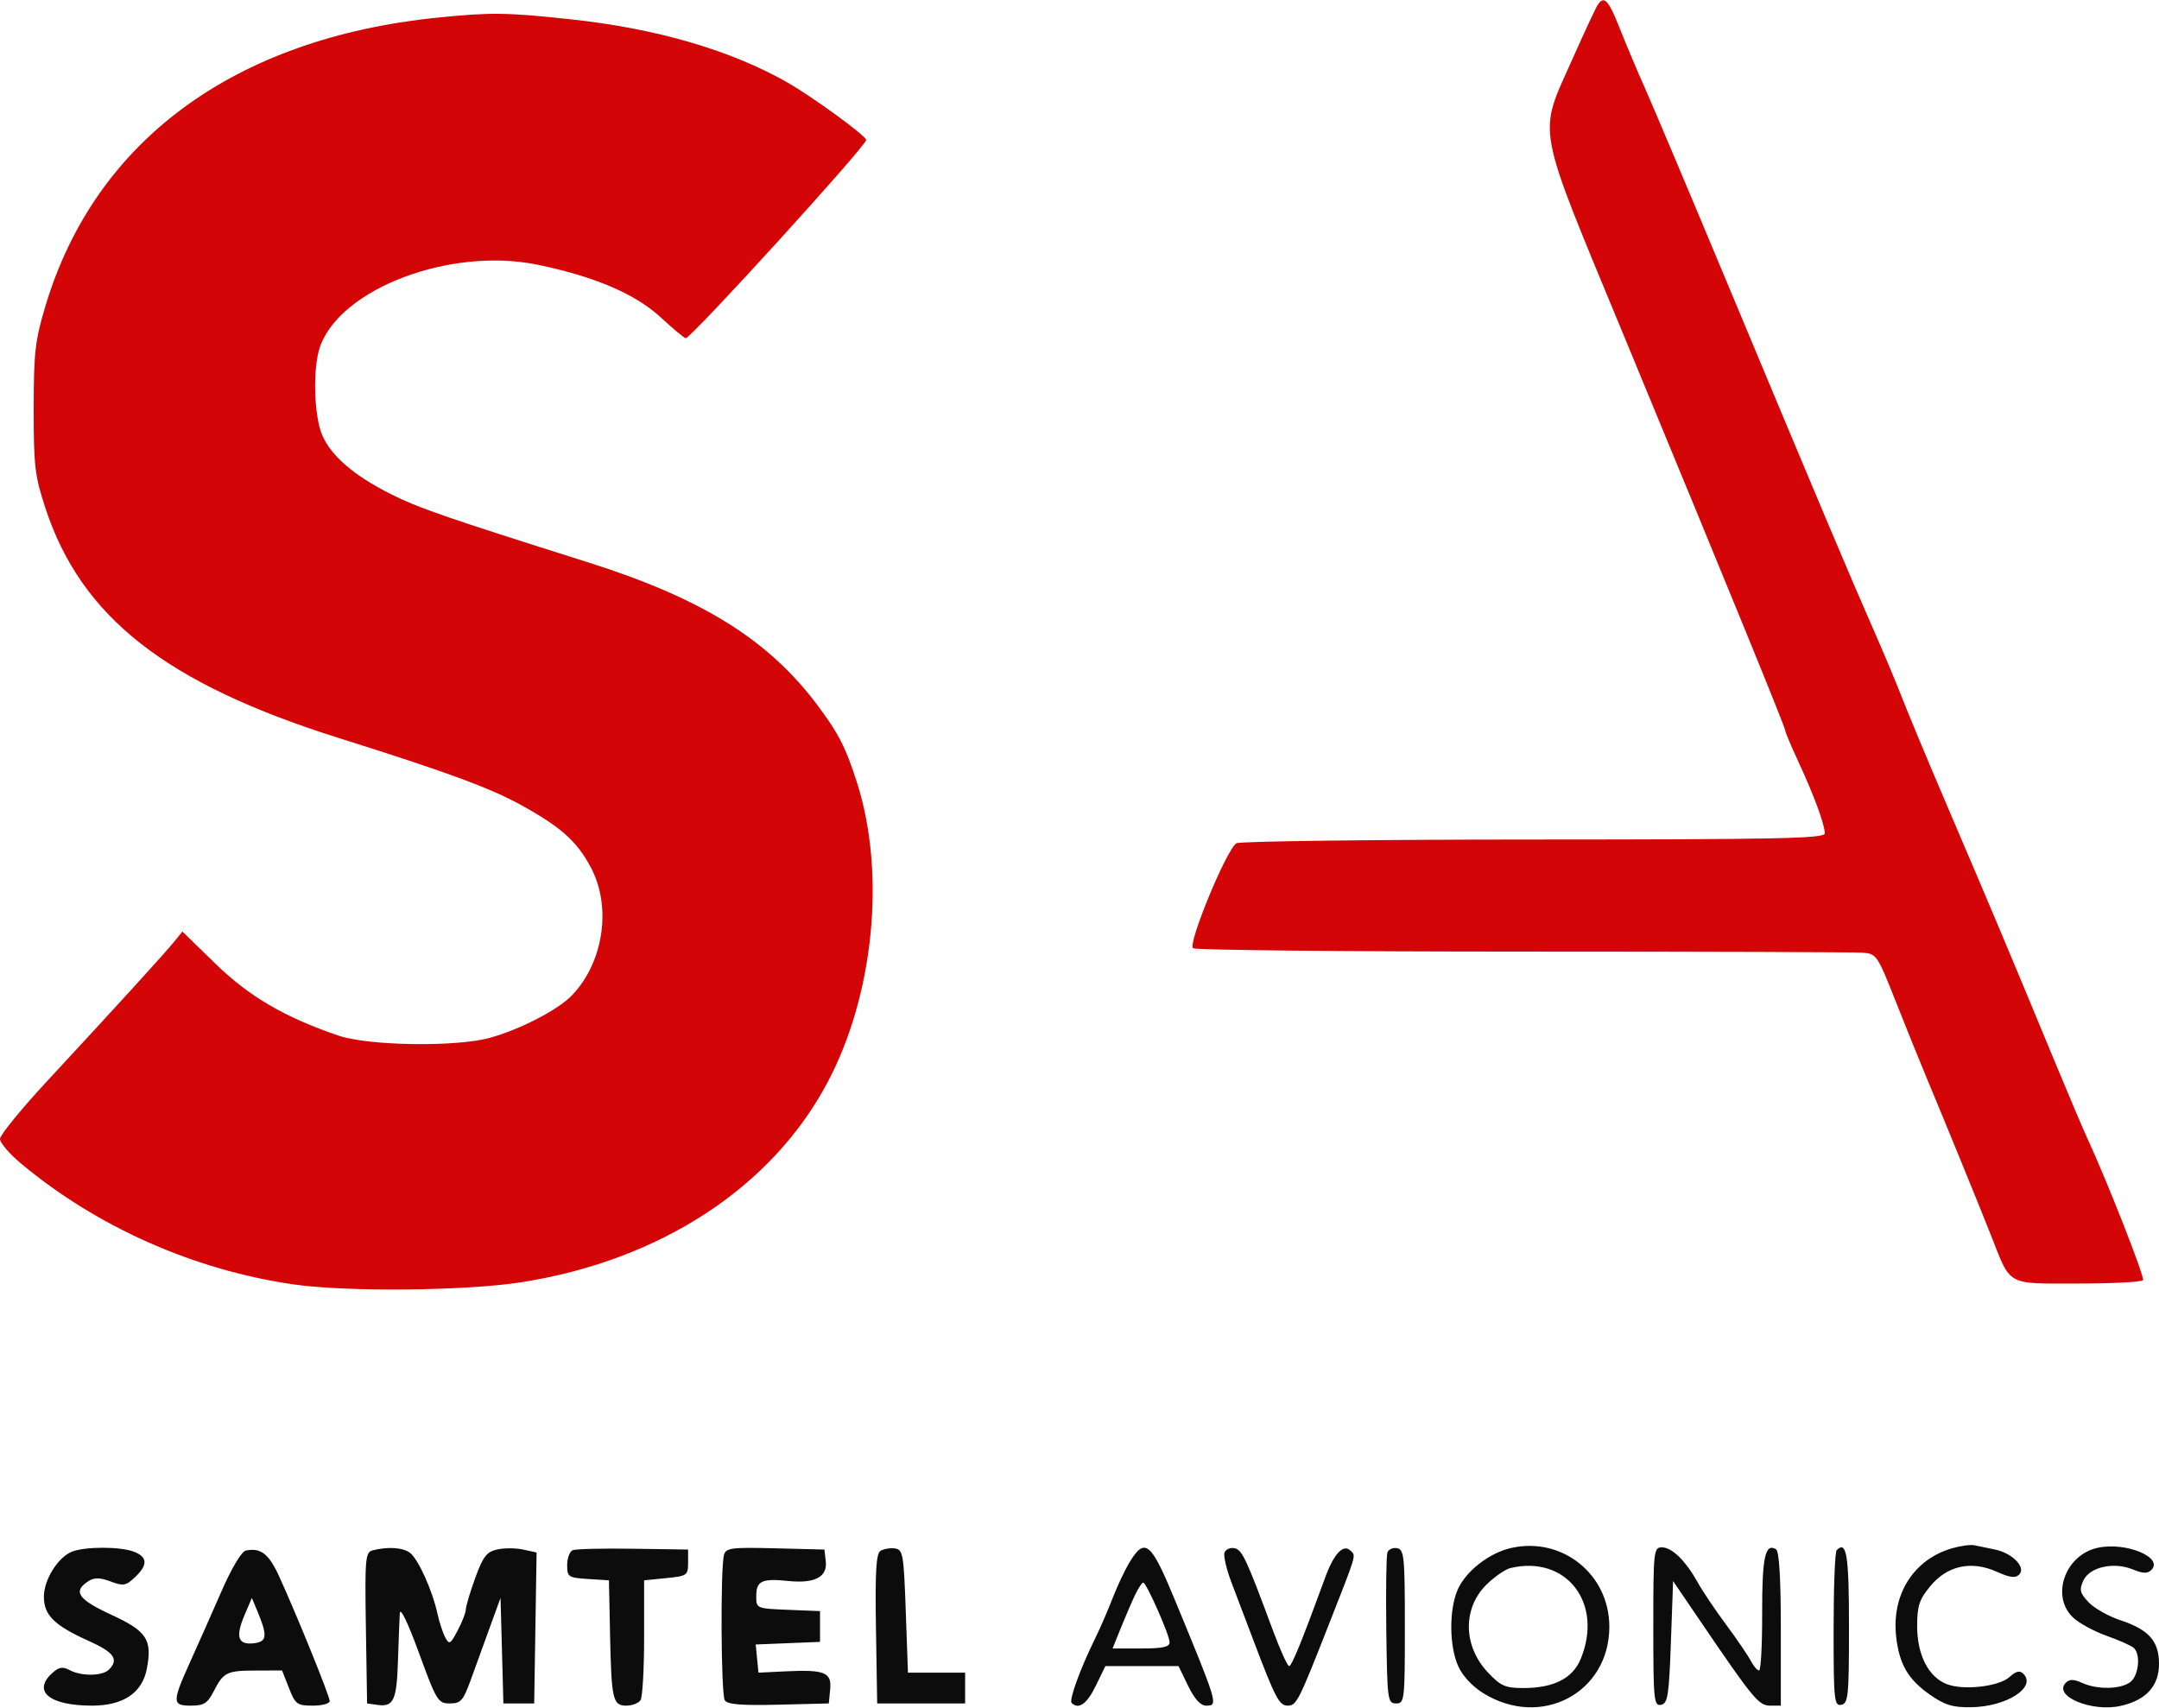
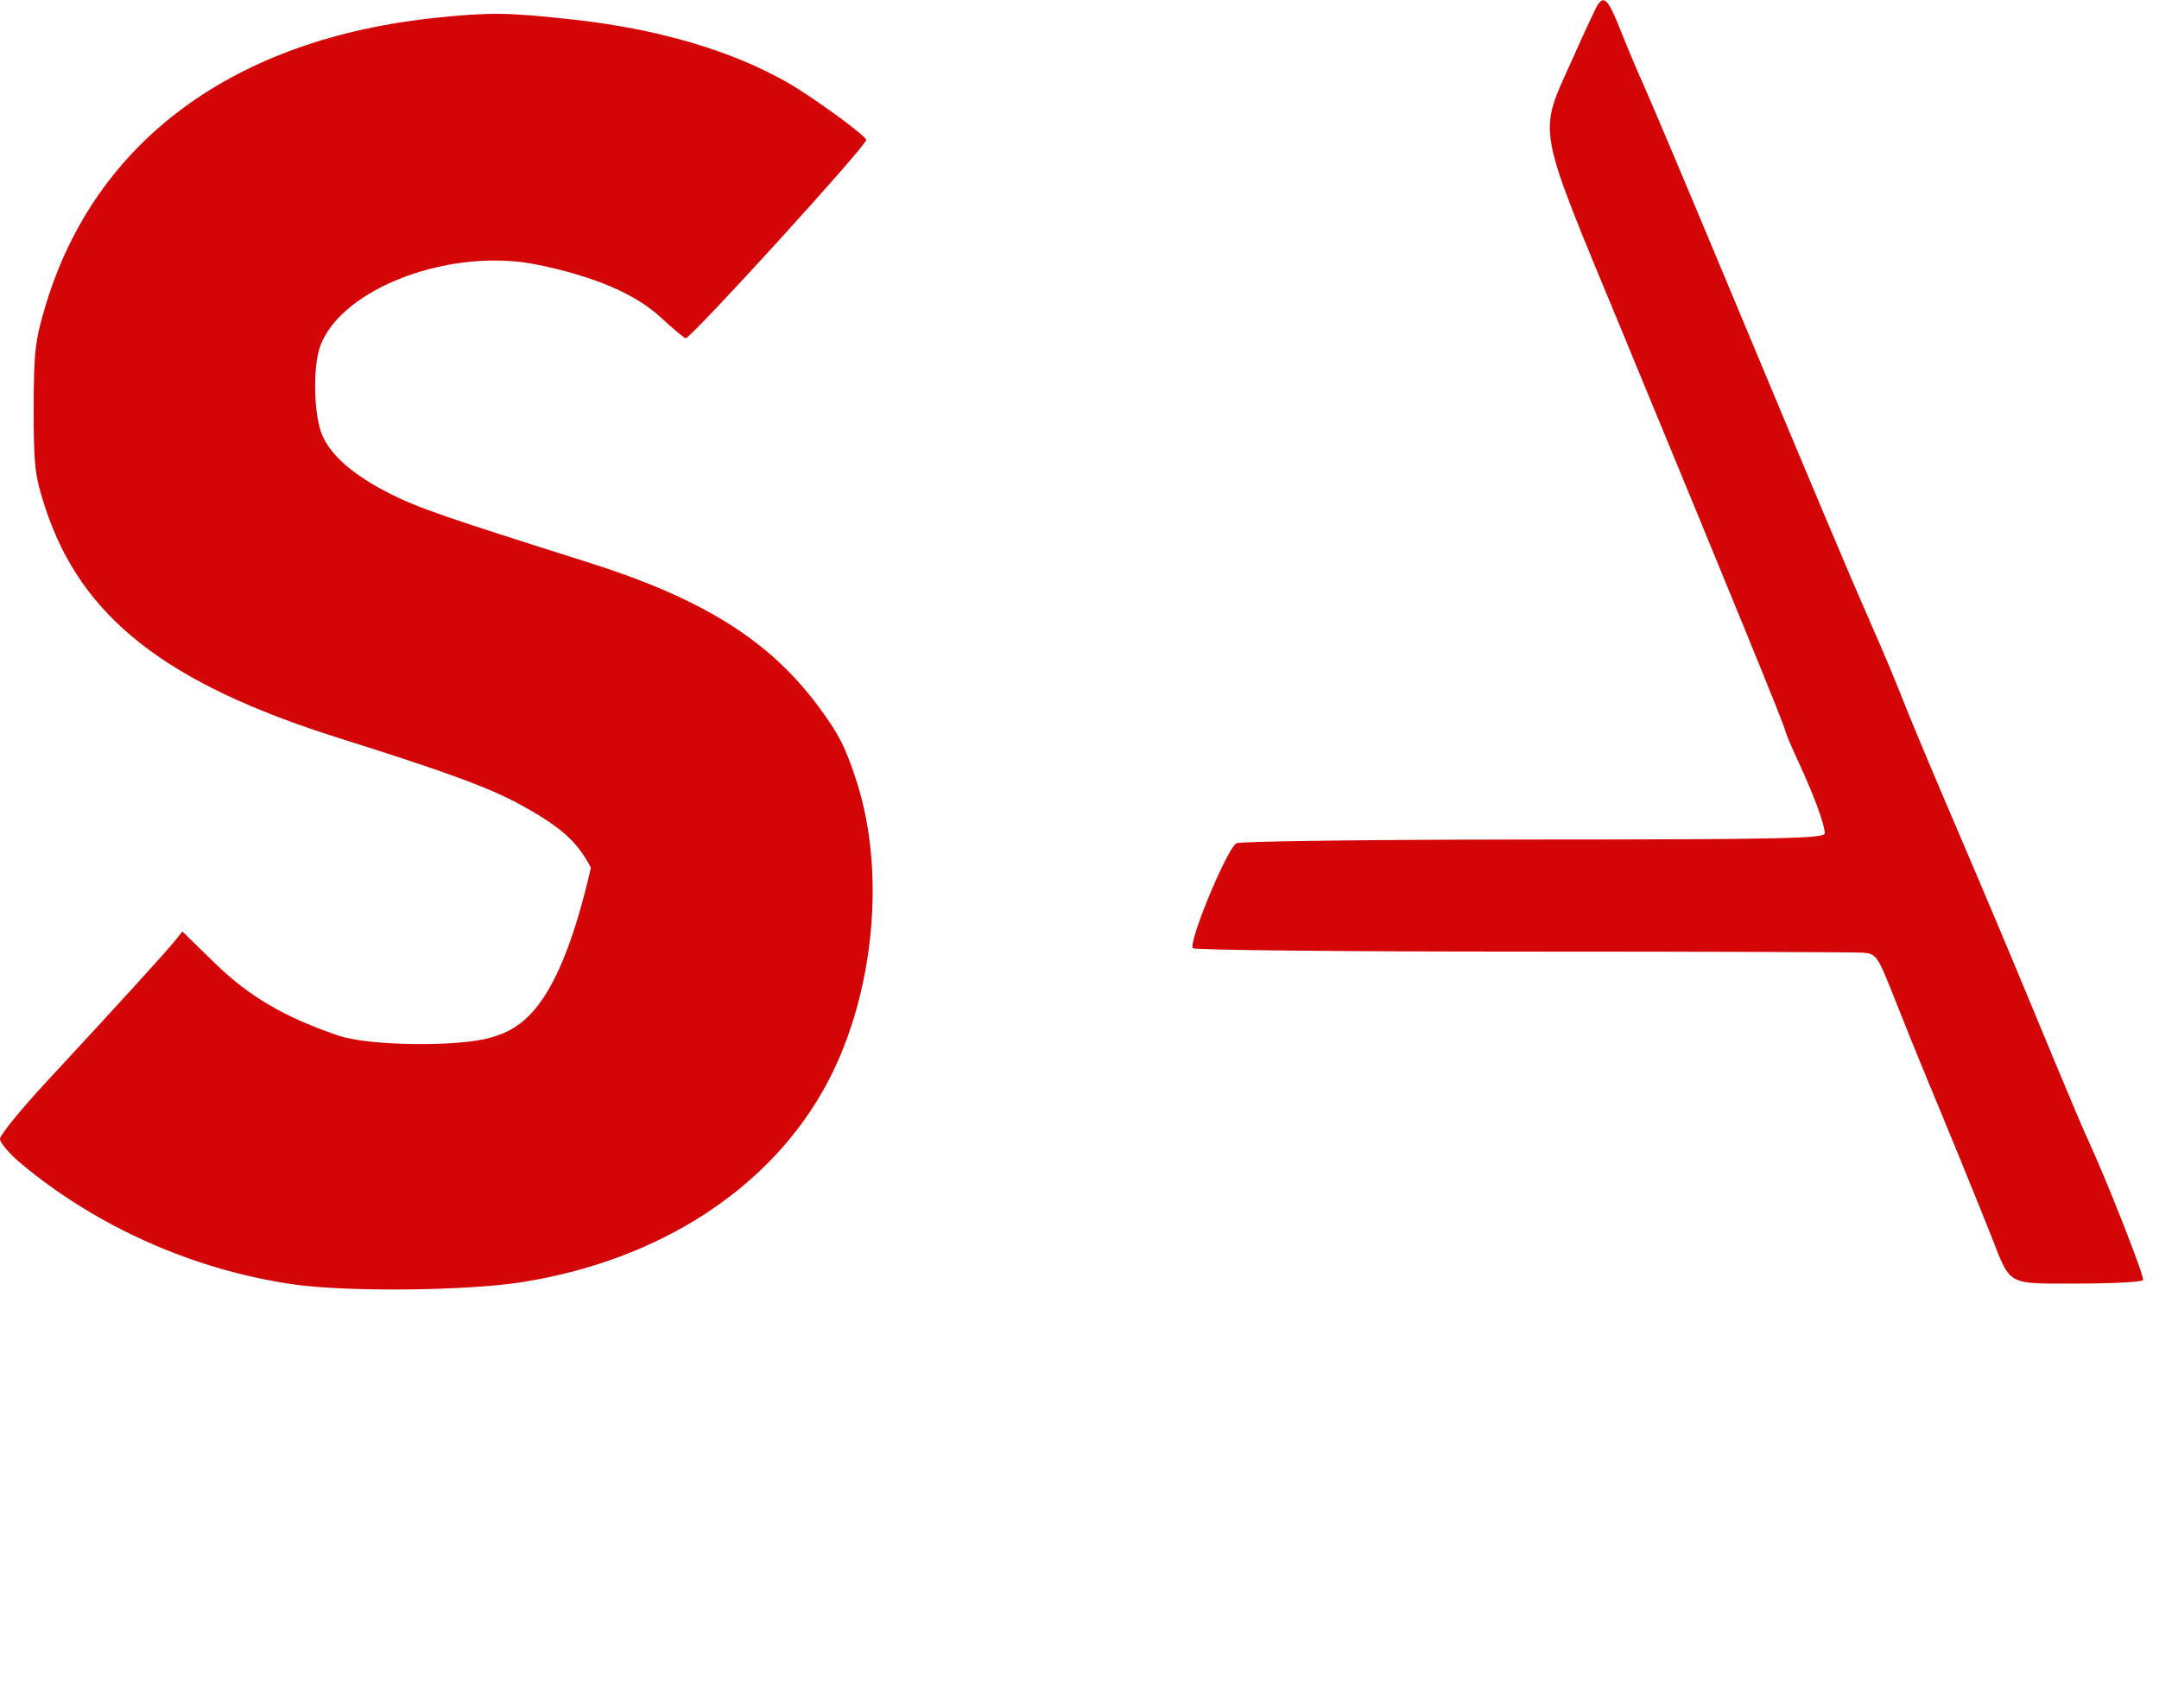
<svg xmlns="http://www.w3.org/2000/svg" version="1.1" viewBox="17.02 37.13 490.98 388.26" width="355.556" height="281.25">
-   <path d="M 360.686 389.138 C 355.607 390.280, 350.228 394.518, 348.447 398.781 C 346.532 403.363, 346.609 411.443, 348.611 415.979 C 349.590 418.199, 351.844 420.633, 354.361 422.188 C 367.500 430.308, 383 422.112, 383 407.045 C 383 395.126, 372.288 386.529, 360.686 389.138 M 461.039 389.184 C 452.228 391.686, 447.140 399.679, 448.226 409.314 C 448.929 415.549, 450.926 419.010, 455.790 422.424 C 459.294 424.884, 461.037 425.421, 465.315 425.359 C 473.340 425.243, 480.223 420.823, 477.156 417.756 C 476.344 416.944, 475.508 417.135, 474.034 418.469 C 471.606 420.667, 463.574 421.591, 459.750 420.113 C 455.589 418.504, 453.008 413.479, 453.004 406.978 C 453.001 402.314, 453.467 400.890, 456 397.816 C 459.866 393.126, 465.342 391.949, 471.136 394.561 C 474.085 395.891, 475.352 396.048, 476.210 395.190 C 477.838 393.562, 474.644 390.284, 470.646 389.482 C 468.916 389.135, 466.825 388.705, 466 388.526 C 465.175 388.347, 462.942 388.643, 461.039 389.184 M 494.117 389.086 C 486.643 390.667, 483.296 400.112, 488.484 404.985 C 489.850 406.268, 493.312 408.143, 496.177 409.153 C 499.043 410.162, 501.806 411.406, 502.319 411.919 C 503.895 413.495, 503.350 418.271, 501.434 419.672 C 499.188 421.314, 493.947 421.389, 490.520 419.827 C 488.606 418.955, 487.656 418.944, 486.815 419.785 C 483.789 422.811, 492.715 426.557, 499.347 425.045 C 505.084 423.736, 508 420.524, 508 415.514 C 508 410.310, 505.718 407.731, 499.196 405.565 C 496.496 404.668, 493.248 402.829, 491.979 401.477 C 490.016 399.388, 489.838 398.652, 490.789 396.564 C 492.198 393.471, 497.725 392.229, 502.072 394.030 C 504.365 394.980, 505.394 395.006, 506.263 394.137 C 509.099 391.301, 500.519 387.732, 494.117 389.086 M 33.374 389.985 C 30.172 391.278, 27 396.376, 27 400.230 C 27 404.431, 29.383 406.773, 37.250 410.307 C 42.961 412.872, 44.101 414.499, 41.800 416.800 C 40.307 418.293, 35.535 418.357, 32.851 416.920 C 31.269 416.074, 30.420 416.215, 28.917 417.575 C 24.300 421.754, 28.258 425, 37.970 425 C 45.076 425, 49.387 422.080, 50.422 416.566 C 51.665 409.941, 50.420 408.064, 42.297 404.311 C 34.681 400.792, 33.486 398.983, 37.225 396.628 C 38.481 395.837, 39.824 395.873, 42.173 396.759 C 45.048 397.844, 45.646 397.742, 47.698 395.814 C 50.693 393, 50.611 391.183, 47.435 389.975 C 44.332 388.796, 36.306 388.801, 33.374 389.985 M 72.887 389.745 C 71.961 389.945, 69.658 393.796, 67.474 398.797 C 65.383 403.584, 62.172 410.826, 60.337 414.891 C 56.108 424.258, 56.118 425, 60.474 425 C 63.386 425, 64.218 424.474, 65.614 421.750 C 67.852 417.383, 68.569 417.033, 75.330 417.015 L 81.161 417 82.732 421 C 84.186 424.702, 84.591 425, 88.152 425 C 90.268 425, 92 424.532, 92 423.959 C 92 422.842, 84.473 404.281, 80.481 395.553 C 78.137 390.428, 76.284 389.011, 72.887 389.745 M 101.727 389.694 C 100.102 390.117, 99.976 391.595, 100.227 407.328 L 100.500 424.500 102.865 424.835 C 106.515 425.351, 107.231 423.810, 107.521 414.824 C 107.668 410.246, 107.856 405.375, 107.938 404 C 108.028 402.487, 109.748 406.041, 112.293 413 C 116.300 423.952, 116.634 424.500, 119.319 424.500 C 121.828 424.500, 122.357 423.895, 124.128 419 C 125.222 415.975, 127.182 410.575, 128.482 407 L 130.847 400.500 131.173 412.500 L 131.500 424.500 135 424.500 L 138.500 424.500 138.773 407.335 L 139.047 390.169 136.023 389.505 C 134.360 389.140, 131.701 389.126, 130.114 389.475 C 127.695 390.006, 126.886 391.047, 125.114 395.907 C 123.951 399.096, 122.981 402.334, 122.958 403.103 C 122.935 403.871, 122.094 406.043, 121.089 407.930 C 119.409 411.085, 119.182 411.205, 118.250 409.430 C 117.693 408.368, 116.902 405.943, 116.493 404.040 C 115.380 398.865, 112.128 391.666, 110.264 390.250 C 108.640 389.017, 105.189 388.792, 101.727 389.694 M 147.250 389.648 C 146.563 389.933, 146 391.455, 146 393.029 C 146 395.733, 146.261 395.907, 150.750 396.195 L 155.500 396.500 155.745 408.500 C 156.055 423.636, 156.362 425, 159.460 425 C 160.792 425, 162.246 424.438, 162.691 423.750 C 163.136 423.063, 163.500 416.650, 163.500 409.500 L 163.500 396.500 168.500 396 C 173.278 395.522, 173.500 395.367, 173.500 392.500 L 173.500 389.500 161 389.314 C 154.125 389.212, 147.938 389.362, 147.250 389.648 M 181.667 390.718 C 180.828 393.778, 180.980 422.432, 181.842 423.784 C 182.448 424.736, 185.618 424.995, 194.080 424.784 L 205.500 424.500 205.811 421.284 C 206.185 417.410, 204.554 416.765, 195.500 417.207 L 189.500 417.500 189.190 414.295 L 188.880 411.090 196.190 410.795 L 203.500 410.500 203.500 407 L 203.500 403.500 196.250 403.206 C 189.015 402.913, 189 402.906, 189 400.063 C 189 396.628, 190.298 396.021, 196.309 396.648 C 202.291 397.271, 205.220 395.732, 204.810 392.183 L 204.500 389.500 193.328 389.218 C 183.321 388.965, 182.104 389.122, 181.667 390.718 M 217.225 389.819 C 216.256 390.450, 216.016 394.712, 216.225 407.574 L 216.500 424.500 226.500 424.500 L 236.500 424.500 236.500 421 L 236.500 417.500 230 417.500 L 223.500 417.500 223 403.500 C 222.534 390.444, 222.365 389.483, 220.500 389.244 C 219.400 389.104, 217.926 389.362, 217.225 389.819 M 273.977 392.250 C 272.881 394.038, 271.120 397.750, 270.063 400.500 C 269.005 403.250, 267.220 407.368, 266.094 409.652 C 262.706 416.526, 260.077 423.743, 260.724 424.391 C 262.302 425.969, 264.214 424.614, 266.212 420.500 L 268.399 416 276.712 416 L 285.026 416 287.212 420.500 C 288.674 423.508, 290.034 425, 291.316 425 C 294.110 425, 294.043 424.776, 284.020 400.527 C 278.782 387.855, 277.381 386.700, 273.977 392.250 M 295.489 390.176 C 295.211 390.904, 295.925 393.975, 297.075 397 C 298.225 400.025, 300.444 405.875, 302.005 410 C 307.046 423.319, 307.927 425, 309.862 425 C 311.847 425, 312.346 424.020, 319.034 407 C 325.651 390.158, 325.400 391, 324.187 389.787 C 322.532 388.132, 320.398 390.359, 318.395 395.829 C 313.029 410.482, 310.781 416, 310.177 415.996 C 309.805 415.994, 308.150 412.352, 306.500 407.902 C 300.428 391.528, 299.491 389.526, 297.743 389.189 C 296.781 389.004, 295.767 389.448, 295.489 390.176 M 332.528 390.176 C 332.272 390.904, 332.160 398.925, 332.281 408 C 332.490 423.760, 332.590 424.500, 334.500 424.500 C 336.424 424.500, 336.500 423.833, 336.500 407.014 C 336.500 391.144, 336.338 389.496, 334.747 389.190 C 333.783 389.004, 332.784 389.448, 332.528 390.176 M 393 407.073 C 393 423.747, 393.136 425.121, 394.750 424.812 C 396.287 424.518, 396.561 422.786, 397 410.574 L 397.500 396.671 403.902 406.086 C 415.723 423.467, 416.994 425, 419.585 425 L 422 425 422 407.559 C 422 396.078, 421.628 389.888, 420.913 389.446 C 418.446 387.921, 417.723 391.241, 417.756 403.939 C 417.775 411.123, 417.460 417, 417.056 417 C 416.652 417, 415.787 415.988, 415.134 414.750 C 414.481 413.512, 411.946 409.800, 409.500 406.500 C 407.055 403.200, 404.181 398.925, 403.114 397 C 400.381 392.069, 397.253 389, 394.961 389 C 393.085 389, 393 389.786, 393 407.073 M 434.688 389.646 C 434.309 390.024, 434 398.166, 434 407.740 C 434 423.779, 434.137 425.120, 435.750 424.810 C 437.337 424.504, 437.500 422.849, 437.500 407.070 C 437.500 390.670, 436.967 387.367, 434.688 389.646 M 360.500 393.711 C 359.400 393.975, 357.042 395.581, 355.260 397.281 C 349.597 402.684, 349.661 411.377, 355.408 417.471 C 358.292 420.529, 359.358 421, 363.400 421 C 370.314 421, 374.623 418.837, 376.458 414.446 C 381.763 401.751, 373.228 390.661, 360.500 393.711 M 275.180 399.758 C 274.454 401.266, 272.998 404.637, 271.945 407.250 L 270.029 412 276.515 412 C 281.397 412, 283 411.655, 283 410.605 C 283 408.957, 277.728 397.017, 277 397.016 C 276.725 397.016, 275.906 398.250, 275.180 399.758 M 72.616 404.447 C 70.517 409.382, 71.136 411.232, 74.744 410.817 C 77.758 410.470, 77.903 409.144, 75.547 403.500 L 74.295 400.500 72.616 404.447" stroke="none" fill="#0d0c0d" fill-rule="evenodd" />
-   <path d="M 380.313 38.250 C 379.870 38.938, 377.305 44.450, 374.612 50.500 C 366.722 68.226, 365.999 64.327, 386.255 113.299 C 411.016 173.165, 423 202.493, 423 203.226 C 423 203.575, 424.375 206.831, 426.056 210.462 C 429.587 218.091, 432 224.653, 432 226.626 C 432 227.777, 421.271 228.002, 365.750 228.015 C 329.313 228.024, 298.909 228.405, 298.187 228.863 C 295.920 230.301, 287.017 251.888, 288.338 252.745 C 288.977 253.160, 322.800 253.501, 363.500 253.502 C 404.200 253.503, 438.928 253.616, 440.674 253.752 C 443.717 253.990, 444.015 254.423, 447.894 264.250 C 450.118 269.887, 453.346 277.875, 455.065 282 C 459.987 293.810, 466.968 310.895, 469.774 318 C 474.400 329.716, 473.112 329, 489.556 329 C 497.435 329, 504.098 328.650, 504.362 328.223 C 504.782 327.544, 496.231 305.753, 491.716 296 C 490.825 294.075, 487.763 286.875, 484.913 280 C 472.778 250.738, 470.859 246.176, 459.143 218.758 C 455.208 209.550, 450.897 199.200, 449.563 195.758 C 448.228 192.316, 445.252 185.225, 442.948 180 C 437.916 168.587, 430.409 150.792, 409.623 101 C 401.013 80.375, 392.655 60.575, 391.051 57 C 389.447 53.425, 386.931 47.462, 385.461 43.750 C 382.776 36.972, 381.805 35.934, 380.313 38.250 M 116.500 41.080 C 70.345 45.779, 38.702 69.013, 27.406 106.500 C 24.998 114.488, 24.692 117.130, 24.682 130 C 24.672 143.013, 24.943 145.328, 27.325 152.578 C 35.498 177.457, 54.732 192.541, 94.087 204.932 C 118.642 212.664, 128.437 216.266, 135.500 220.159 C 144.623 225.189, 148.228 228.417, 151.401 234.399 C 156.125 243.303, 154.303 255.827, 147.191 263.344 C 144.031 266.685, 135.563 271.100, 128.500 273.091 C 120.890 275.236, 100.911 274.957, 94 272.609 C 81.782 268.459, 73.671 263.719, 66 256.244 L 58.500 248.937 56.657 251.219 C 54.536 253.844, 43.232 266.251, 27.767 282.927 C 21.864 289.292, 17.026 295.217, 17.017 296.093 C 17.008 296.970, 19.137 299.476, 21.750 301.662 C 39.007 316.104, 61.099 325.917, 83.719 329.187 C 95.871 330.944, 123.127 330.677, 135.741 328.678 C 167.240 323.687, 192.581 307.108, 205.228 283.217 C 215.790 263.267, 218.493 235.668, 211.905 215.050 C 209.359 207.082, 207.727 203.883, 202.949 197.500 C 191.767 182.560, 176.681 173.167, 150.658 164.943 C 118.012 154.626, 112.140 152.592, 105.822 149.410 C 97.528 145.233, 92.398 140.830, 90.322 136.105 C 88.403 131.737, 88.108 120.806, 89.778 115.992 C 94.391 102.697, 119.464 93.210, 139.241 97.276 C 152.182 99.937, 161.499 103.917, 167.270 109.250 C 170.097 111.862, 172.656 114, 172.957 114 C 174.198 114, 214 70.271, 214 68.907 C 214 67.976, 201.809 59.088, 196 55.783 C 183.165 48.482, 166.383 43.585, 147 41.484 C 132.340 39.896, 128.622 39.846, 116.500 41.080" stroke="none" fill="#d40506" fill-rule="evenodd" />
+   <path d="M 380.313 38.250 C 379.870 38.938, 377.305 44.450, 374.612 50.500 C 366.722 68.226, 365.999 64.327, 386.255 113.299 C 411.016 173.165, 423 202.493, 423 203.226 C 423 203.575, 424.375 206.831, 426.056 210.462 C 429.587 218.091, 432 224.653, 432 226.626 C 432 227.777, 421.271 228.002, 365.750 228.015 C 329.313 228.024, 298.909 228.405, 298.187 228.863 C 295.920 230.301, 287.017 251.888, 288.338 252.745 C 288.977 253.160, 322.800 253.501, 363.500 253.502 C 404.200 253.503, 438.928 253.616, 440.674 253.752 C 443.717 253.990, 444.015 254.423, 447.894 264.250 C 450.118 269.887, 453.346 277.875, 455.065 282 C 459.987 293.810, 466.968 310.895, 469.774 318 C 474.400 329.716, 473.112 329, 489.556 329 C 497.435 329, 504.098 328.650, 504.362 328.223 C 504.782 327.544, 496.231 305.753, 491.716 296 C 490.825 294.075, 487.763 286.875, 484.913 280 C 472.778 250.738, 470.859 246.176, 459.143 218.758 C 455.208 209.550, 450.897 199.200, 449.563 195.758 C 448.228 192.316, 445.252 185.225, 442.948 180 C 437.916 168.587, 430.409 150.792, 409.623 101 C 401.013 80.375, 392.655 60.575, 391.051 57 C 389.447 53.425, 386.931 47.462, 385.461 43.750 C 382.776 36.972, 381.805 35.934, 380.313 38.250 M 116.500 41.080 C 70.345 45.779, 38.702 69.013, 27.406 106.500 C 24.998 114.488, 24.692 117.130, 24.682 130 C 24.672 143.013, 24.943 145.328, 27.325 152.578 C 35.498 177.457, 54.732 192.541, 94.087 204.932 C 118.642 212.664, 128.437 216.266, 135.500 220.159 C 144.623 225.189, 148.228 228.417, 151.401 234.399 C 144.031 266.685, 135.563 271.100, 128.500 273.091 C 120.890 275.236, 100.911 274.957, 94 272.609 C 81.782 268.459, 73.671 263.719, 66 256.244 L 58.500 248.937 56.657 251.219 C 54.536 253.844, 43.232 266.251, 27.767 282.927 C 21.864 289.292, 17.026 295.217, 17.017 296.093 C 17.008 296.970, 19.137 299.476, 21.750 301.662 C 39.007 316.104, 61.099 325.917, 83.719 329.187 C 95.871 330.944, 123.127 330.677, 135.741 328.678 C 167.240 323.687, 192.581 307.108, 205.228 283.217 C 215.790 263.267, 218.493 235.668, 211.905 215.050 C 209.359 207.082, 207.727 203.883, 202.949 197.500 C 191.767 182.560, 176.681 173.167, 150.658 164.943 C 118.012 154.626, 112.140 152.592, 105.822 149.410 C 97.528 145.233, 92.398 140.830, 90.322 136.105 C 88.403 131.737, 88.108 120.806, 89.778 115.992 C 94.391 102.697, 119.464 93.210, 139.241 97.276 C 152.182 99.937, 161.499 103.917, 167.270 109.250 C 170.097 111.862, 172.656 114, 172.957 114 C 174.198 114, 214 70.271, 214 68.907 C 214 67.976, 201.809 59.088, 196 55.783 C 183.165 48.482, 166.383 43.585, 147 41.484 C 132.340 39.896, 128.622 39.846, 116.500 41.080" stroke="none" fill="#d40506" fill-rule="evenodd" />
</svg>